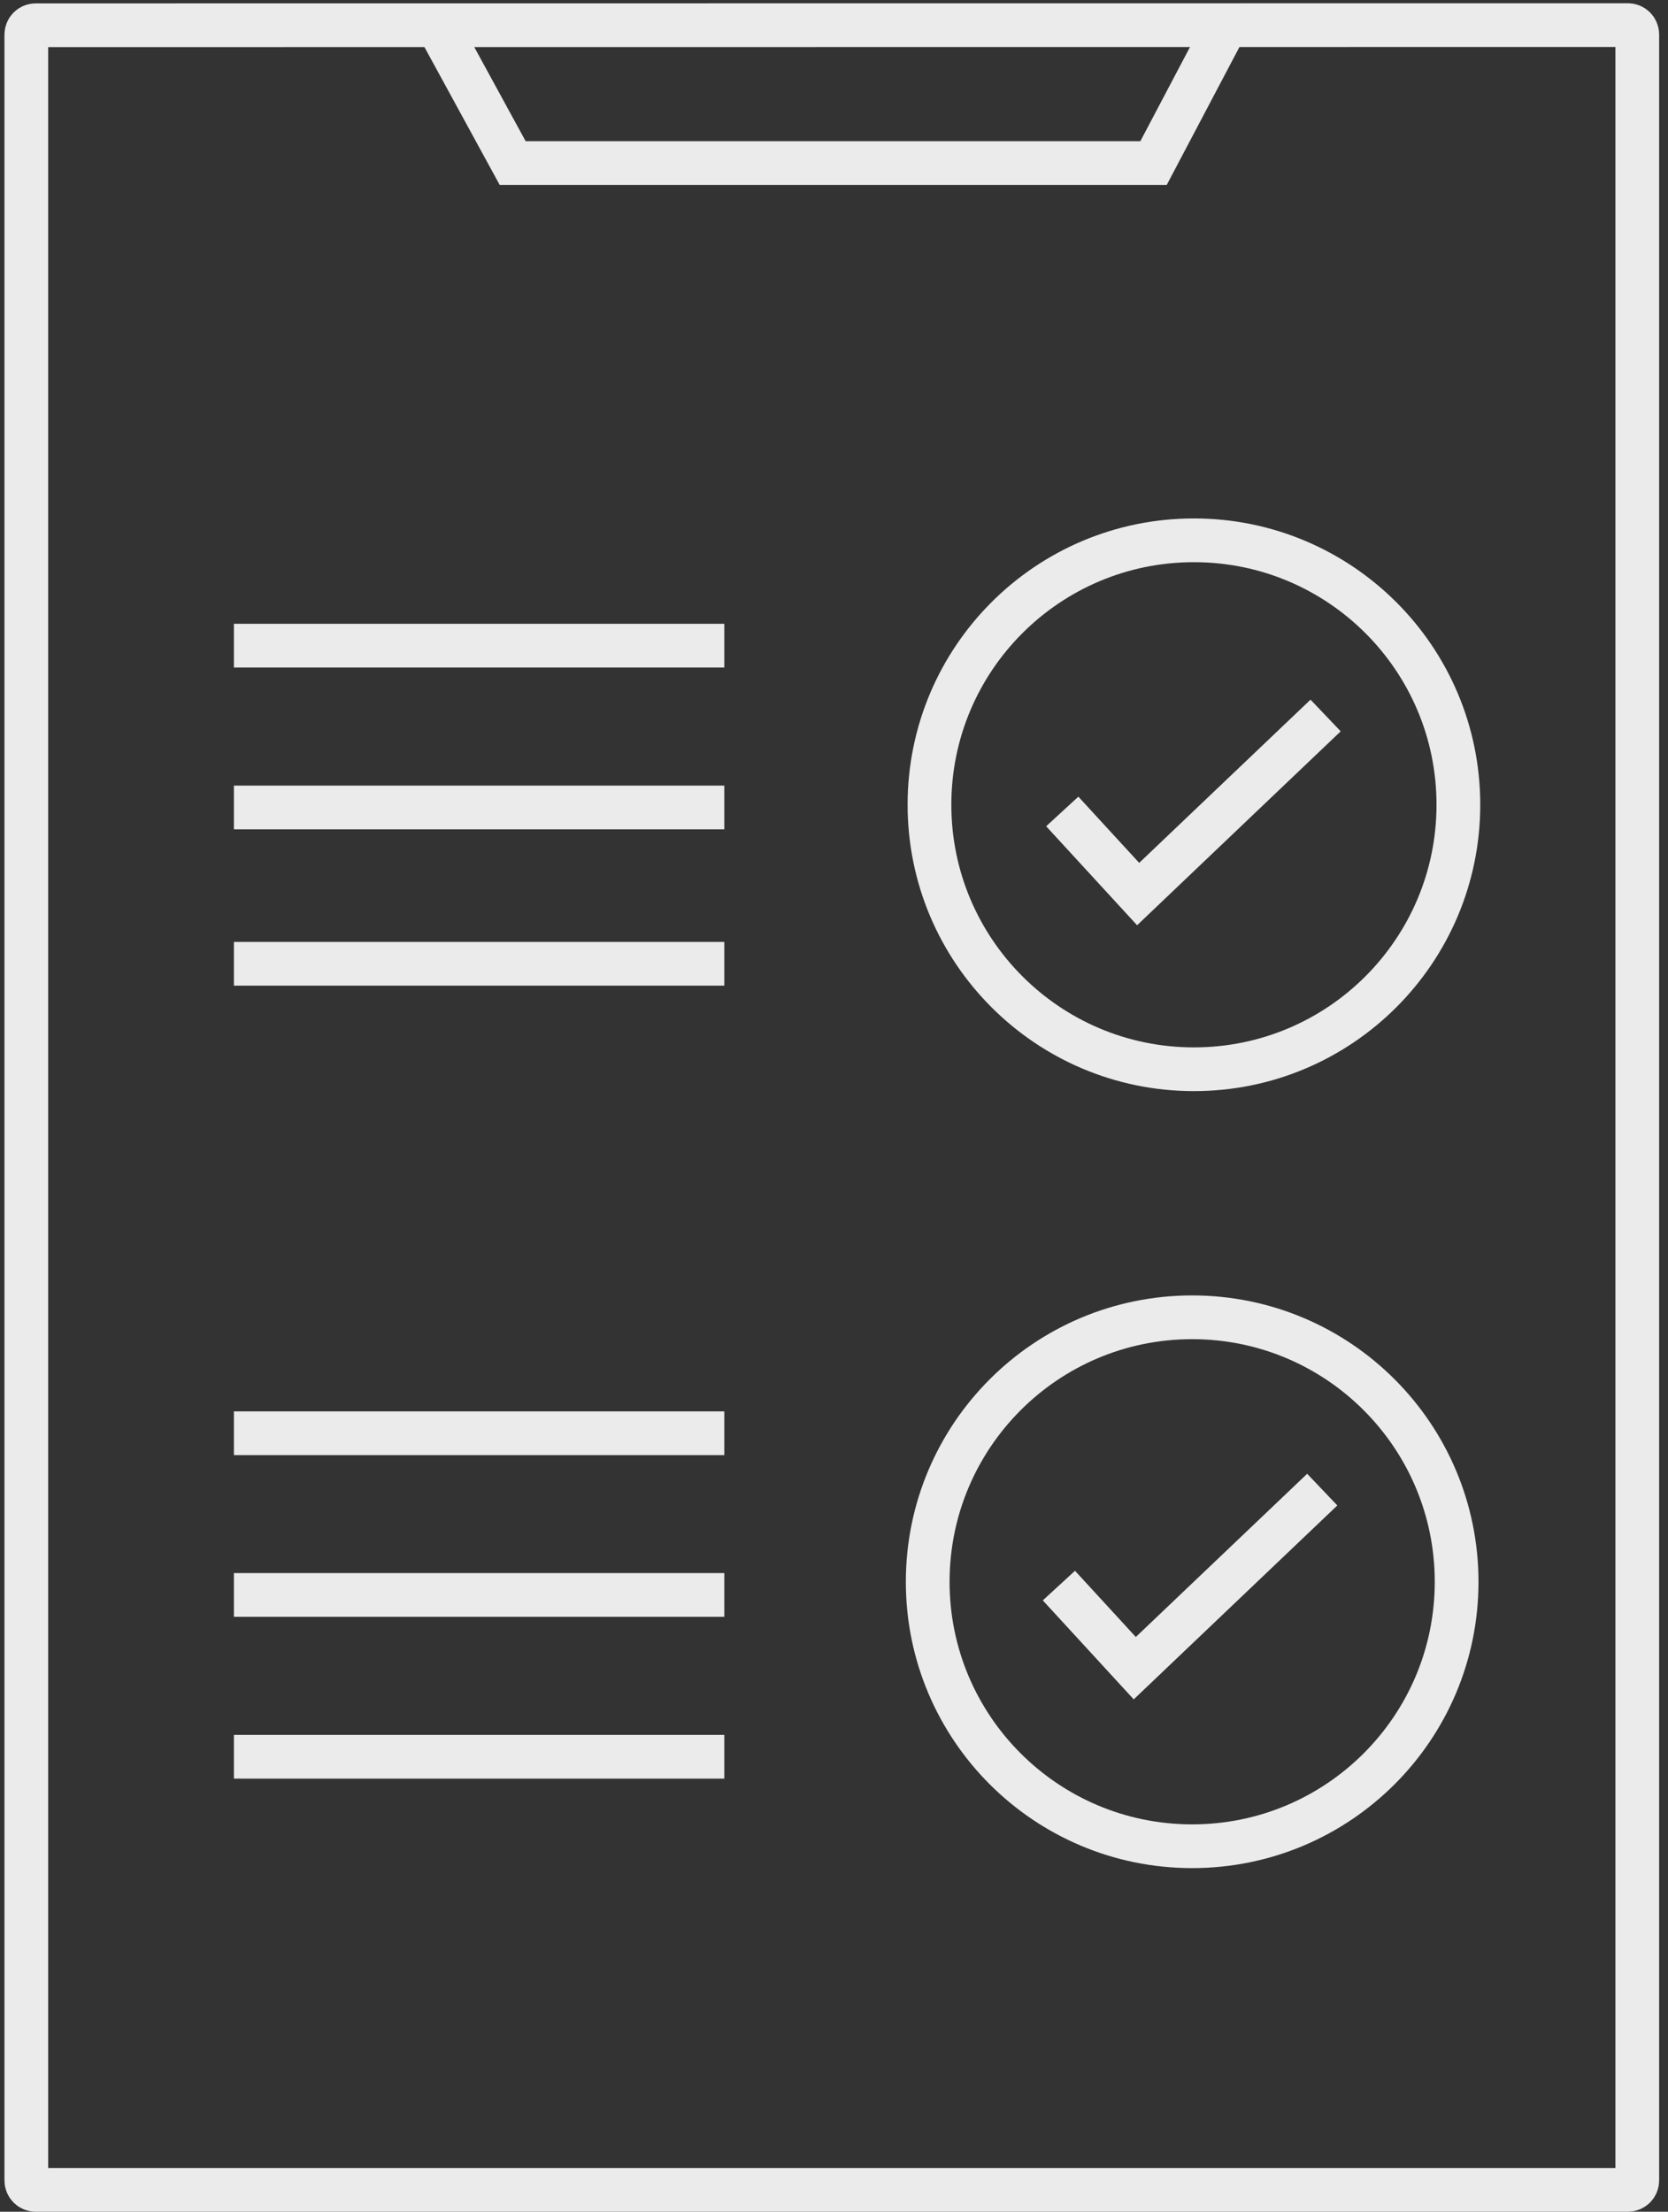
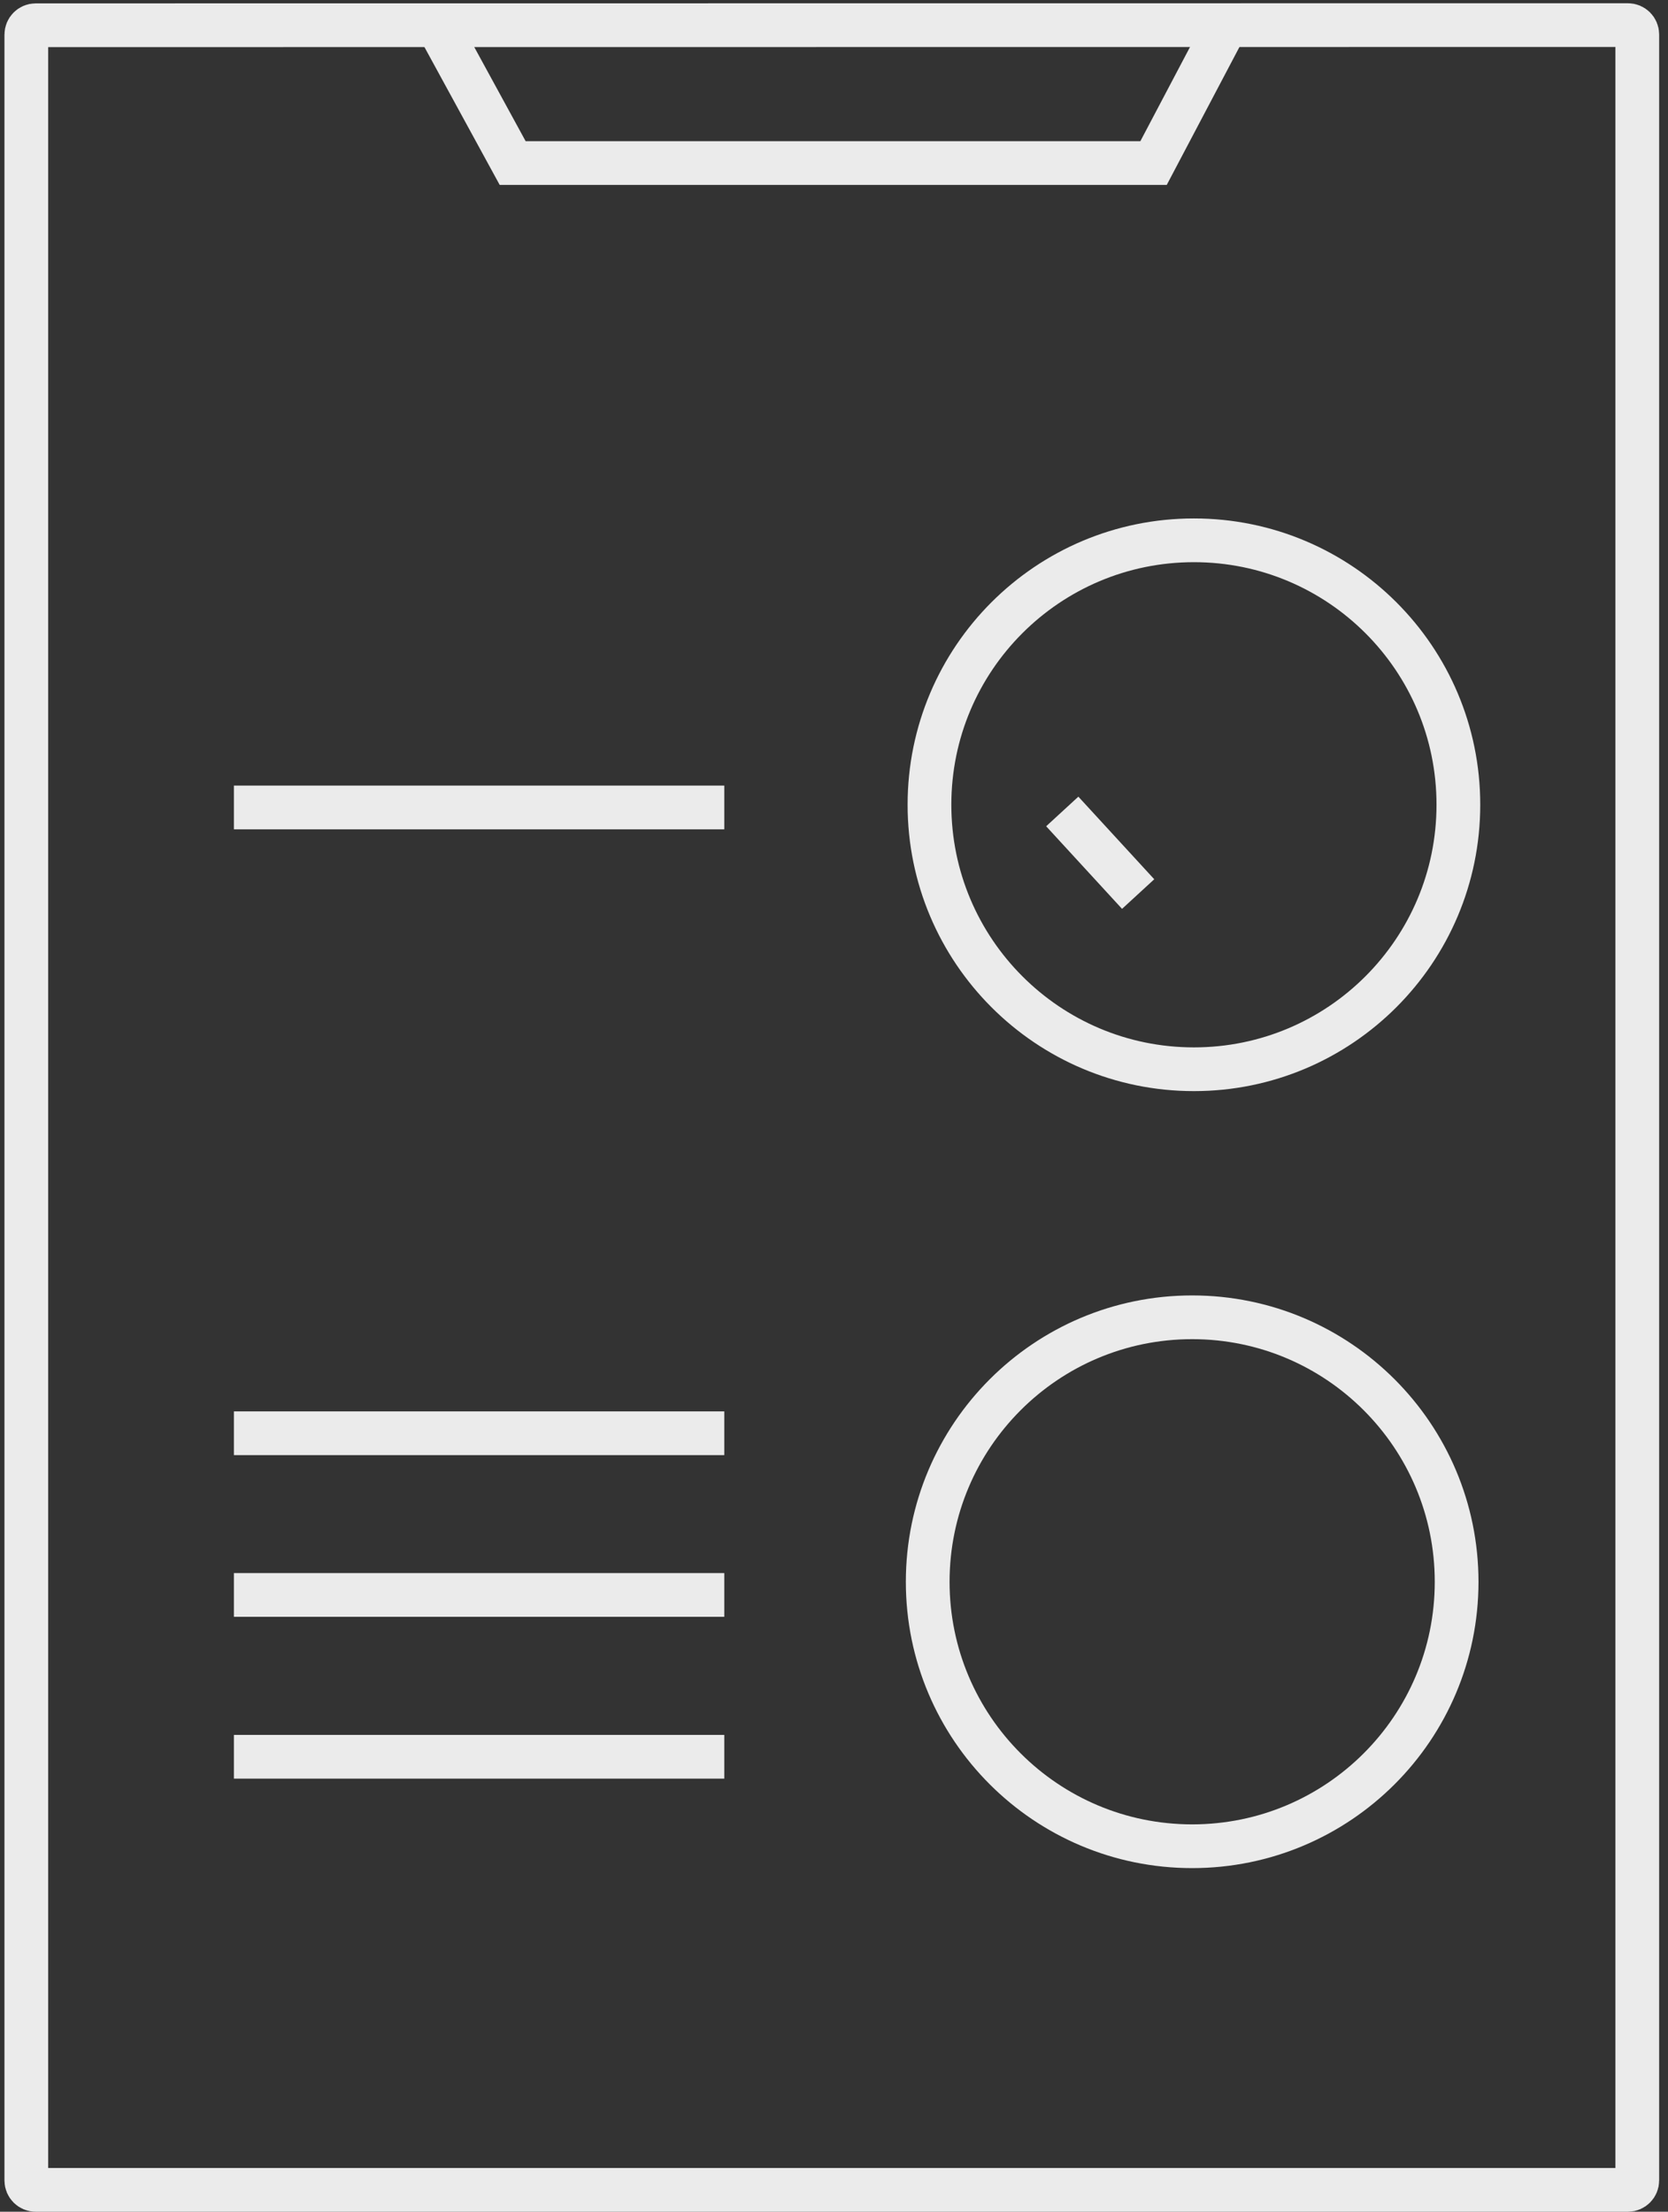
<svg xmlns="http://www.w3.org/2000/svg" width="178" height="236" viewBox="0 0 178 236" fill="none">
  <rect x="0" y="0" width="178" height="236" fill="#333333" stroke="none" />
  <path d="M173.722 2.679C174.274 2.679 174.722 3.127 174.722 3.679V232.666C174.722 233.218 174.274 233.666 173.722 233.666H3.809C3.256 233.666 2.809 233.218 2.809 232.666V3.693C2.809 3.14 3.256 2.693 3.809 2.693L173.722 2.679Z" stroke="#EBEBEB" stroke-width="4.667" stroke-miterlimit="10" />
  <path d="M99.188 85.866C99.188 70.279 111.823 57.653 127.409 57.653C142.995 57.653 155.63 70.279 155.63 85.866C155.63 101.453 142.995 114.093 127.409 114.093C111.823 114.093 99.188 101.453 99.188 85.866Z" stroke="#EBEBEB" stroke-width="4.667" stroke-miterlimit="10" />
-   <path d="M113.359 86.586L121.457 95.399L141.462 76.346" stroke="#EBEBEB" stroke-width="4.667" stroke-miterlimit="10" />
+   <path d="M113.359 86.586L121.457 95.399" stroke="#EBEBEB" stroke-width="4.667" stroke-miterlimit="10" />
  <path d="M99 168.787C99 153.2 111.636 140.56 127.221 140.56C142.808 140.56 155.443 153.2 155.443 168.787C155.443 184.373 142.808 197 127.221 197C111.636 197 99 184.373 99 168.787Z" stroke="#EBEBEB" stroke-width="4.667" stroke-miterlimit="10" />
-   <path d="M113 169.187L121.097 178L141.103 158.947" stroke="#EBEBEB" stroke-width="4.667" stroke-miterlimit="10" />
-   <path d="M24.961 68.893H77.293" stroke="#EBEBEB" stroke-width="4.667" stroke-miterlimit="10" />
  <path d="M24.961 86.159H77.293" stroke="#EBEBEB" stroke-width="4.667" stroke-miterlimit="10" />
-   <path d="M24.961 102.839H77.293" stroke="#EBEBEB" stroke-width="4.667" stroke-miterlimit="10" />
  <path d="M24.961 152.933H77.293" stroke="#EBEBEB" stroke-width="4.667" stroke-miterlimit="10" />
  <path d="M24.961 170.186H77.293" stroke="#EBEBEB" stroke-width="4.667" stroke-miterlimit="10" />
  <path d="M24.961 187.453H77.293" stroke="#EBEBEB" stroke-width="4.667" stroke-miterlimit="10" />
  <path d="M46.68 2.692L54.709 17.399H123.101L130.854 2.692" stroke="#EBEBEB" stroke-width="4.667" stroke-miterlimit="10" />
</svg>